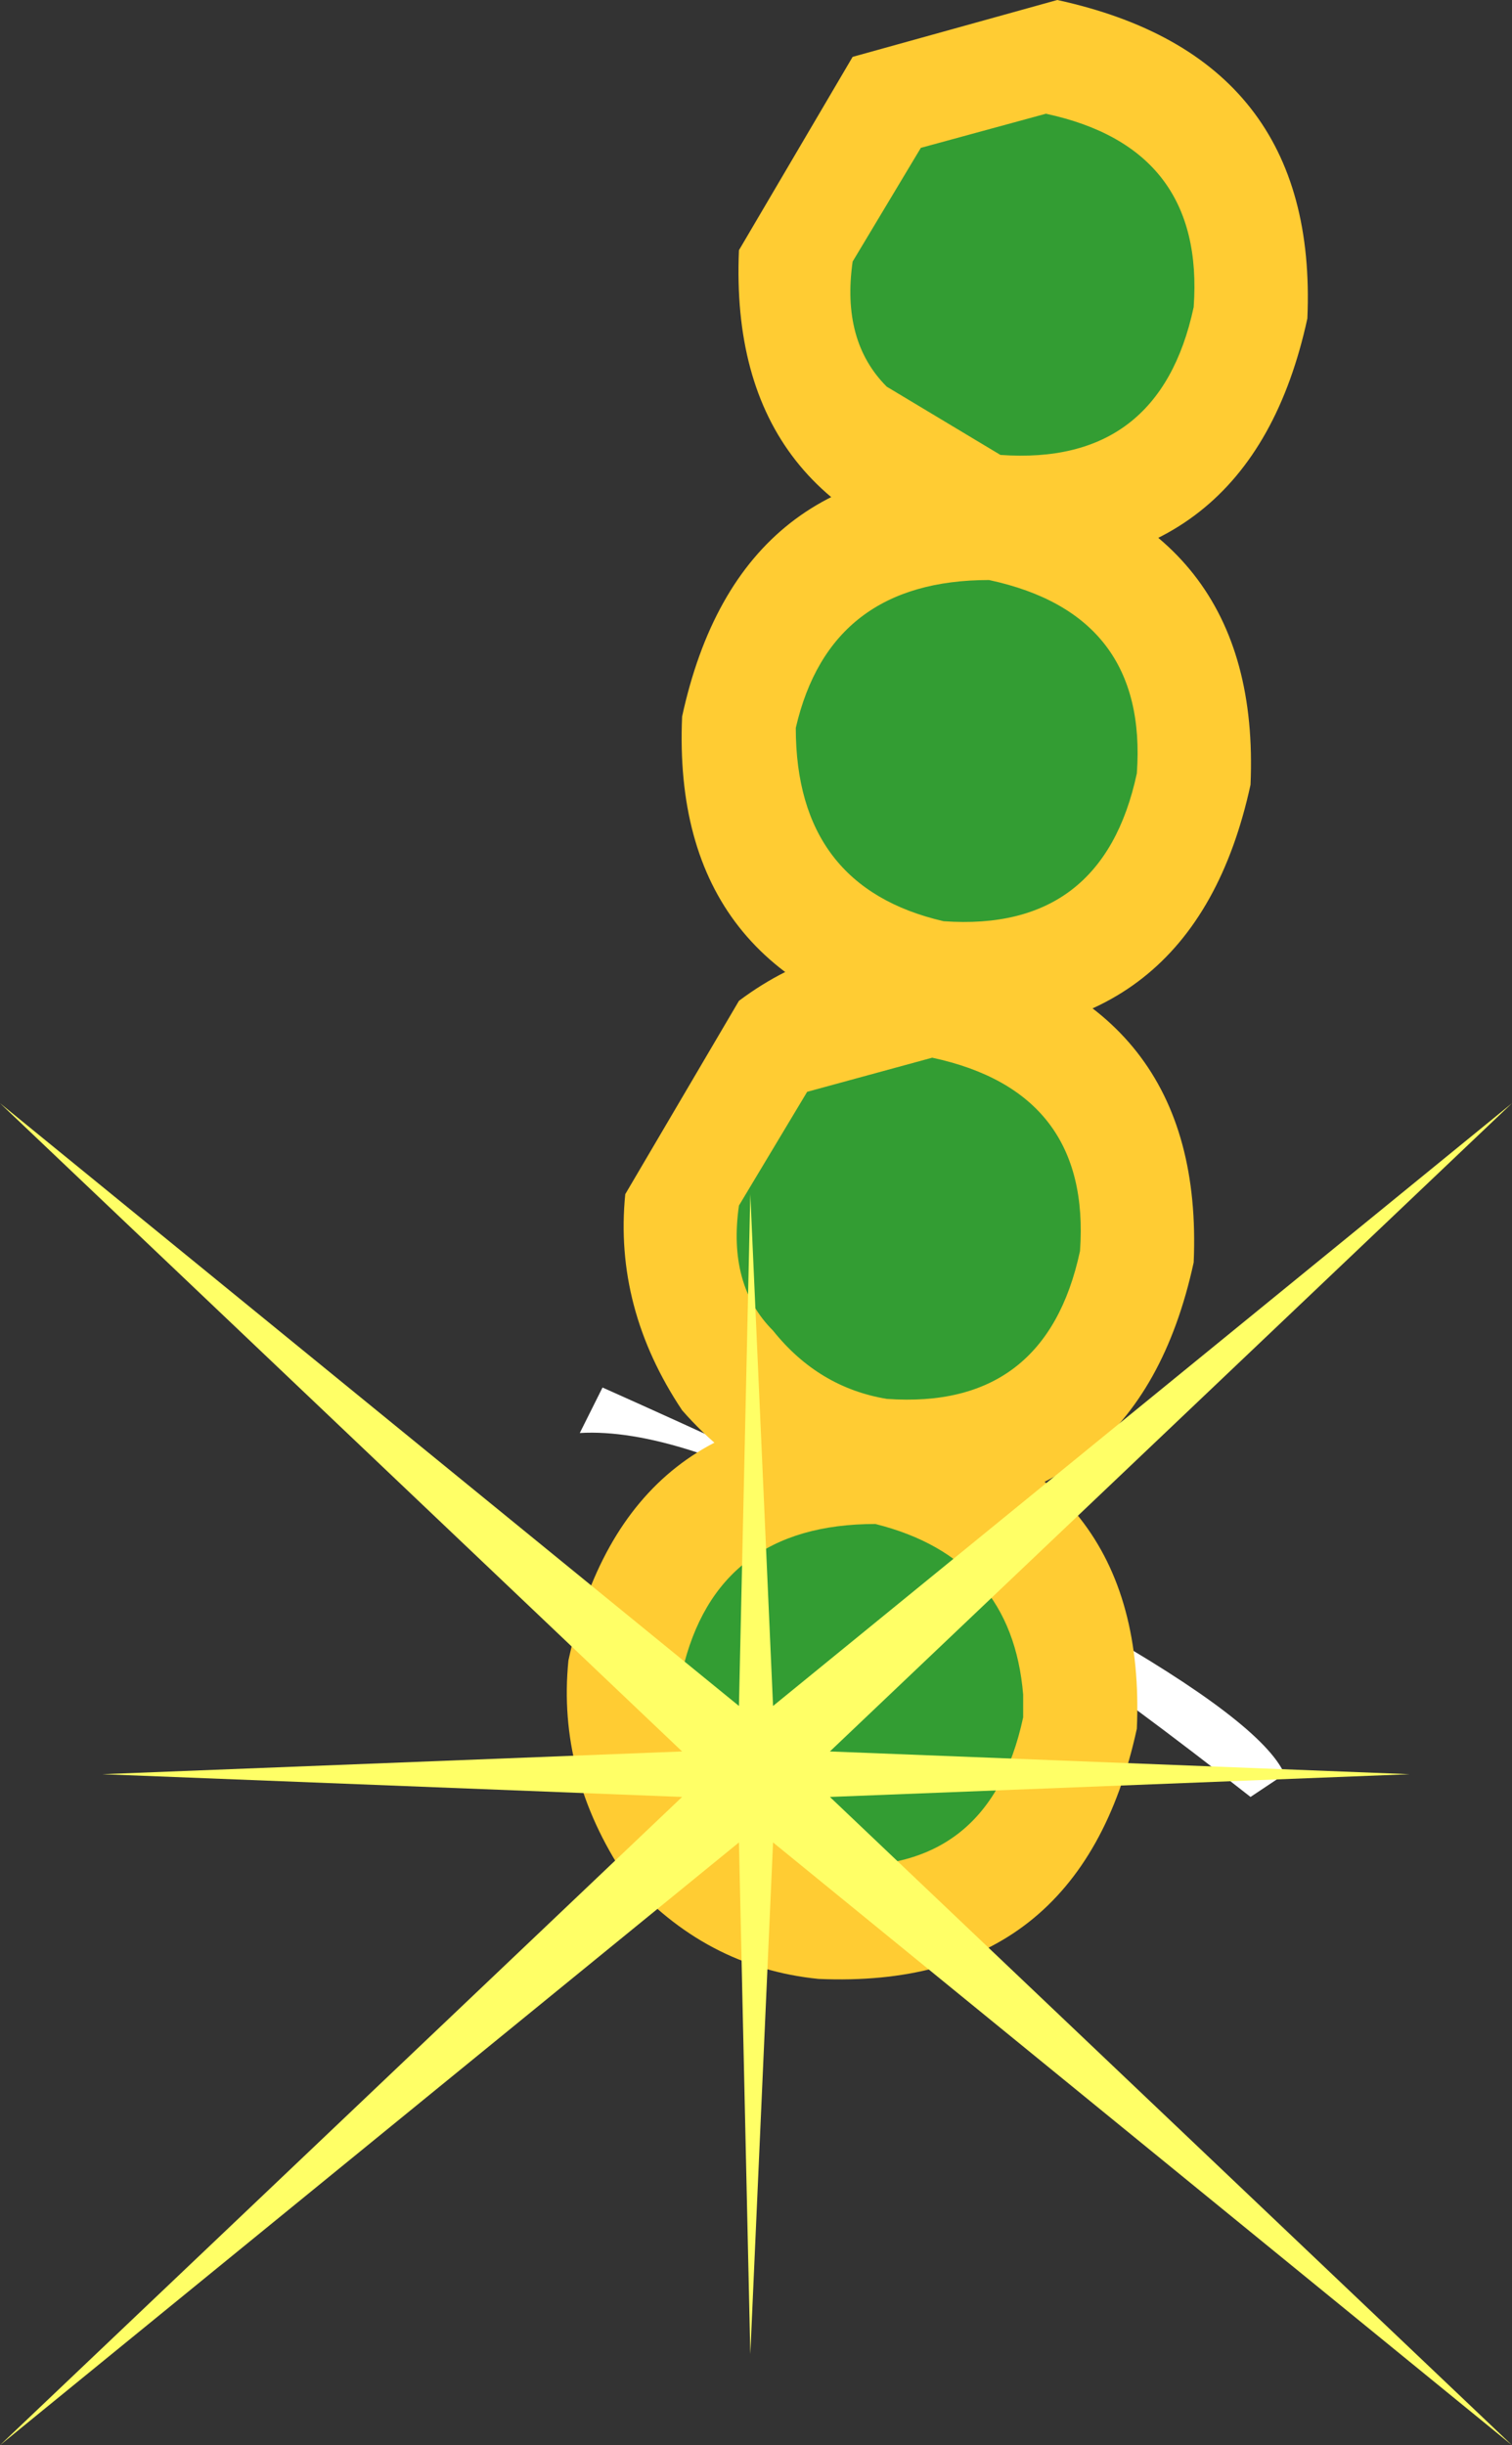
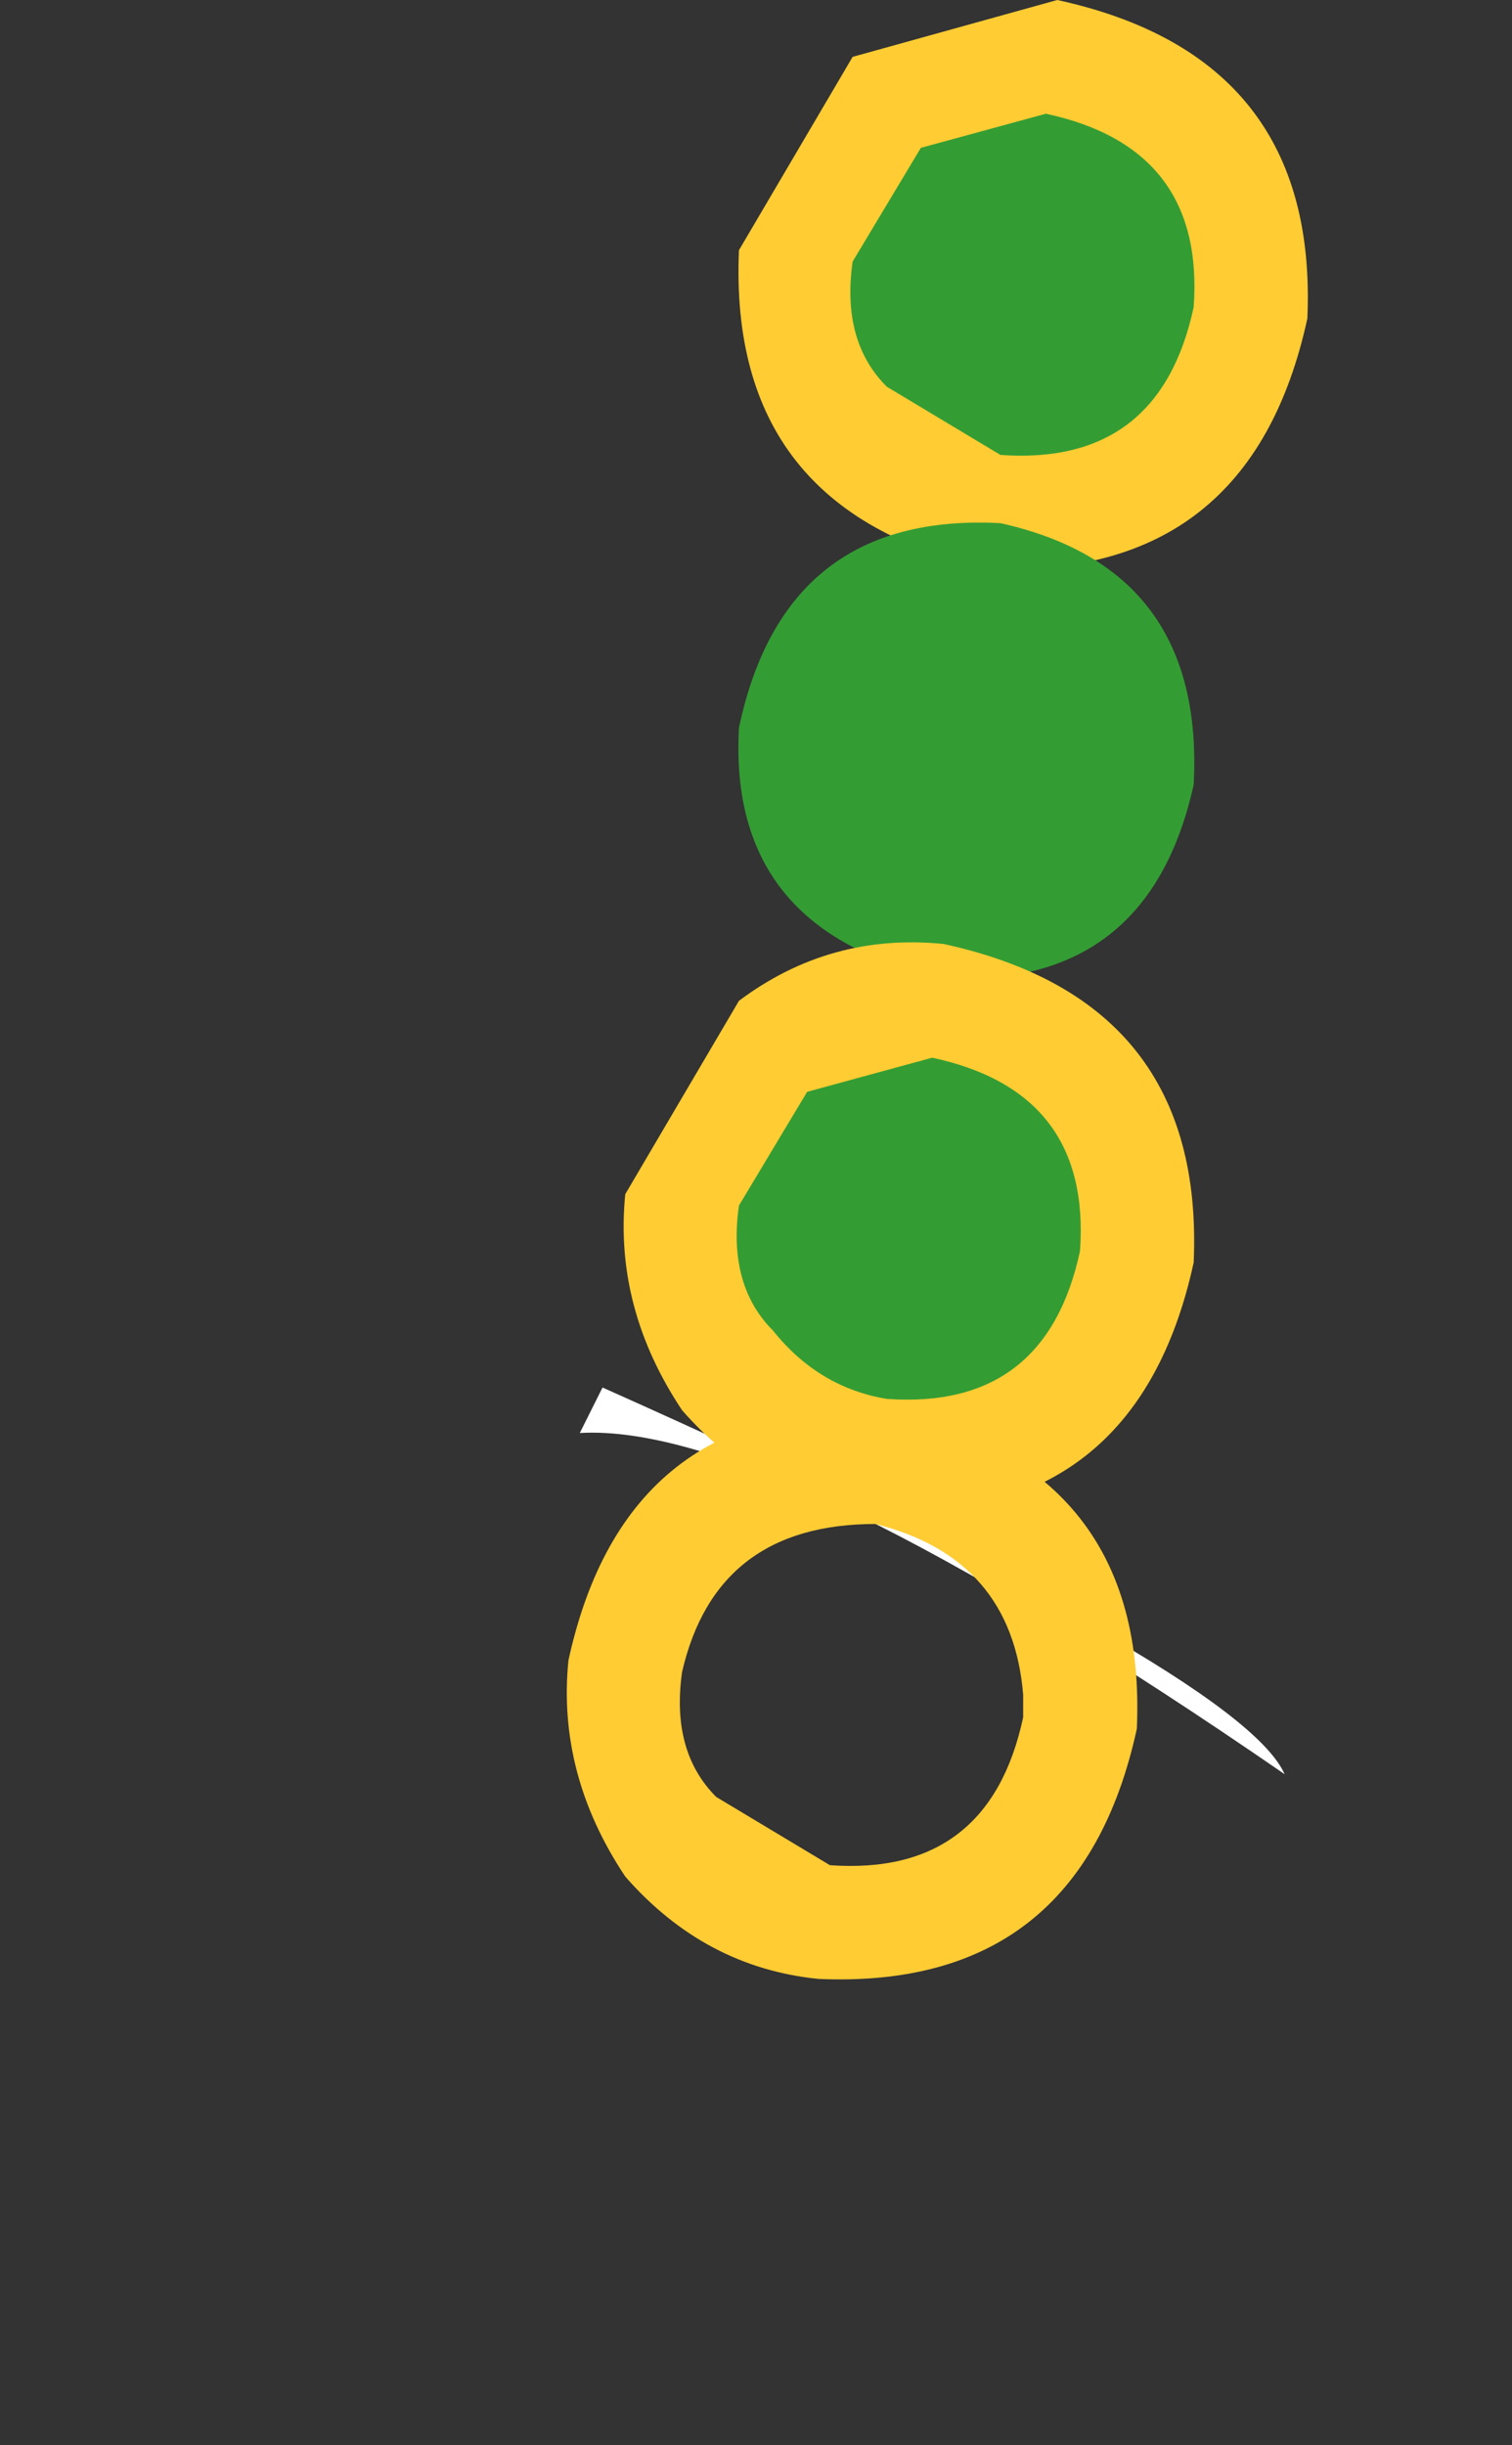
<svg xmlns="http://www.w3.org/2000/svg" height="10.75px" width="6.65px">
  <rect width="100%" height="100%" fill="#333333" stroke="none" />
  <g transform="matrix(1.0, 0.0, 0.0, 1.0, -25.5, 11.1)">
-     <path d="M28.05 -4.8 L28.15 -5.0 Q30.95 -3.75 31.15 -3.3 L31.0 -3.2 Q28.9 -4.85 28.05 -4.8" fill="#ffffff" fill-rule="evenodd" stroke="none" />
+     <path d="M28.05 -4.8 L28.15 -5.0 Q30.95 -3.75 31.15 -3.3 Q28.9 -4.85 28.05 -4.8" fill="#ffffff" fill-rule="evenodd" stroke="none" />
    <path d="M31.0 -9.7 Q30.8 -8.8 29.9 -8.85 28.95 -9.05 29.0 -9.95 29.2 -10.9 30.15 -10.85 31.05 -10.65 31.0 -9.7" fill="#339d33" fill-rule="evenodd" stroke="none" />
    <path d="M29.9 -9.1 Q30.6 -9.05 30.75 -9.75 30.8 -10.45 30.1 -10.6 L29.55 -10.45 29.25 -9.95 Q29.2 -9.6 29.4 -9.4 L29.9 -9.1 M29.25 -10.85 L30.15 -11.1 Q31.3 -10.85 31.25 -9.7 31.0 -8.55 29.85 -8.6 28.7 -8.85 28.75 -10.0 L29.25 -10.85" fill="#ffcc33" fill-rule="evenodd" stroke="none" />
    <path d="M30.75 -7.65 Q30.55 -6.75 29.65 -6.8 28.7 -7.0 28.75 -7.9 28.95 -8.85 29.9 -8.8 30.8 -8.6 30.75 -7.65" fill="#339d33" fill-rule="evenodd" stroke="none" />
-     <path d="M31.0 -7.65 Q30.75 -6.5 29.6 -6.55 28.45 -6.8 28.5 -7.95 28.75 -9.1 29.9 -9.05 31.05 -8.8 31.0 -7.65 M29.65 -7.05 Q30.35 -7.0 30.5 -7.7 30.55 -8.4 29.85 -8.55 29.15 -8.55 29.0 -7.9 29.0 -7.2 29.65 -7.05" fill="#ffcc33" fill-rule="evenodd" stroke="none" />
    <path d="M30.5 -5.55 Q30.3 -4.65 29.4 -4.7 28.45 -4.9 28.5 -5.8 28.7 -6.75 29.65 -6.7 30.55 -6.5 30.5 -5.55" fill="#339d33" fill-rule="evenodd" stroke="none" />
    <path d="M29.4 -4.95 Q30.1 -4.9 30.25 -5.6 30.3 -6.3 29.6 -6.45 L29.05 -6.3 28.75 -5.8 Q28.7 -5.45 28.9 -5.25 29.1 -5.0 29.4 -4.95 M28.75 -6.7 Q29.15 -7.0 29.65 -6.95 30.8 -6.7 30.75 -5.55 30.5 -4.4 29.35 -4.45 28.85 -4.5 28.5 -4.9 28.2 -5.35 28.25 -5.85 L28.75 -6.7" fill="#ffcc33" fill-rule="evenodd" stroke="none" />
-     <path d="M30.25 -3.5 Q30.05 -2.6 29.15 -2.65 28.2 -2.85 28.25 -3.75 28.45 -4.7 29.4 -4.65 30.3 -4.45 30.25 -3.5" fill="#339d33" fill-rule="evenodd" stroke="none" />
    <path d="M30.5 -3.5 Q30.25 -2.35 29.1 -2.4 28.6 -2.45 28.25 -2.85 27.95 -3.3 28.0 -3.8 28.25 -4.95 29.4 -4.9 30.55 -4.65 30.5 -3.5 M29.15 -2.9 Q29.85 -2.85 30.0 -3.55 L30.0 -3.65 Q29.95 -4.25 29.35 -4.4 28.65 -4.4 28.5 -3.75 28.45 -3.4 28.65 -3.2 L29.15 -2.9" fill="#ffcc33" fill-rule="evenodd" stroke="none" />
-     <path d="M28.75 -3.6 L28.8 -5.85 28.9 -3.6 32.15 -6.25 29.15 -3.4 31.7 -3.3 29.15 -3.2 32.15 -0.35 28.9 -3.0 28.8 -0.75 28.75 -3.0 25.5 -0.35 28.5 -3.2 25.95 -3.3 28.5 -3.4 25.5 -6.25 28.75 -3.6" fill="#ffff66" fill-rule="evenodd" stroke="none" />
  </g>
</svg>